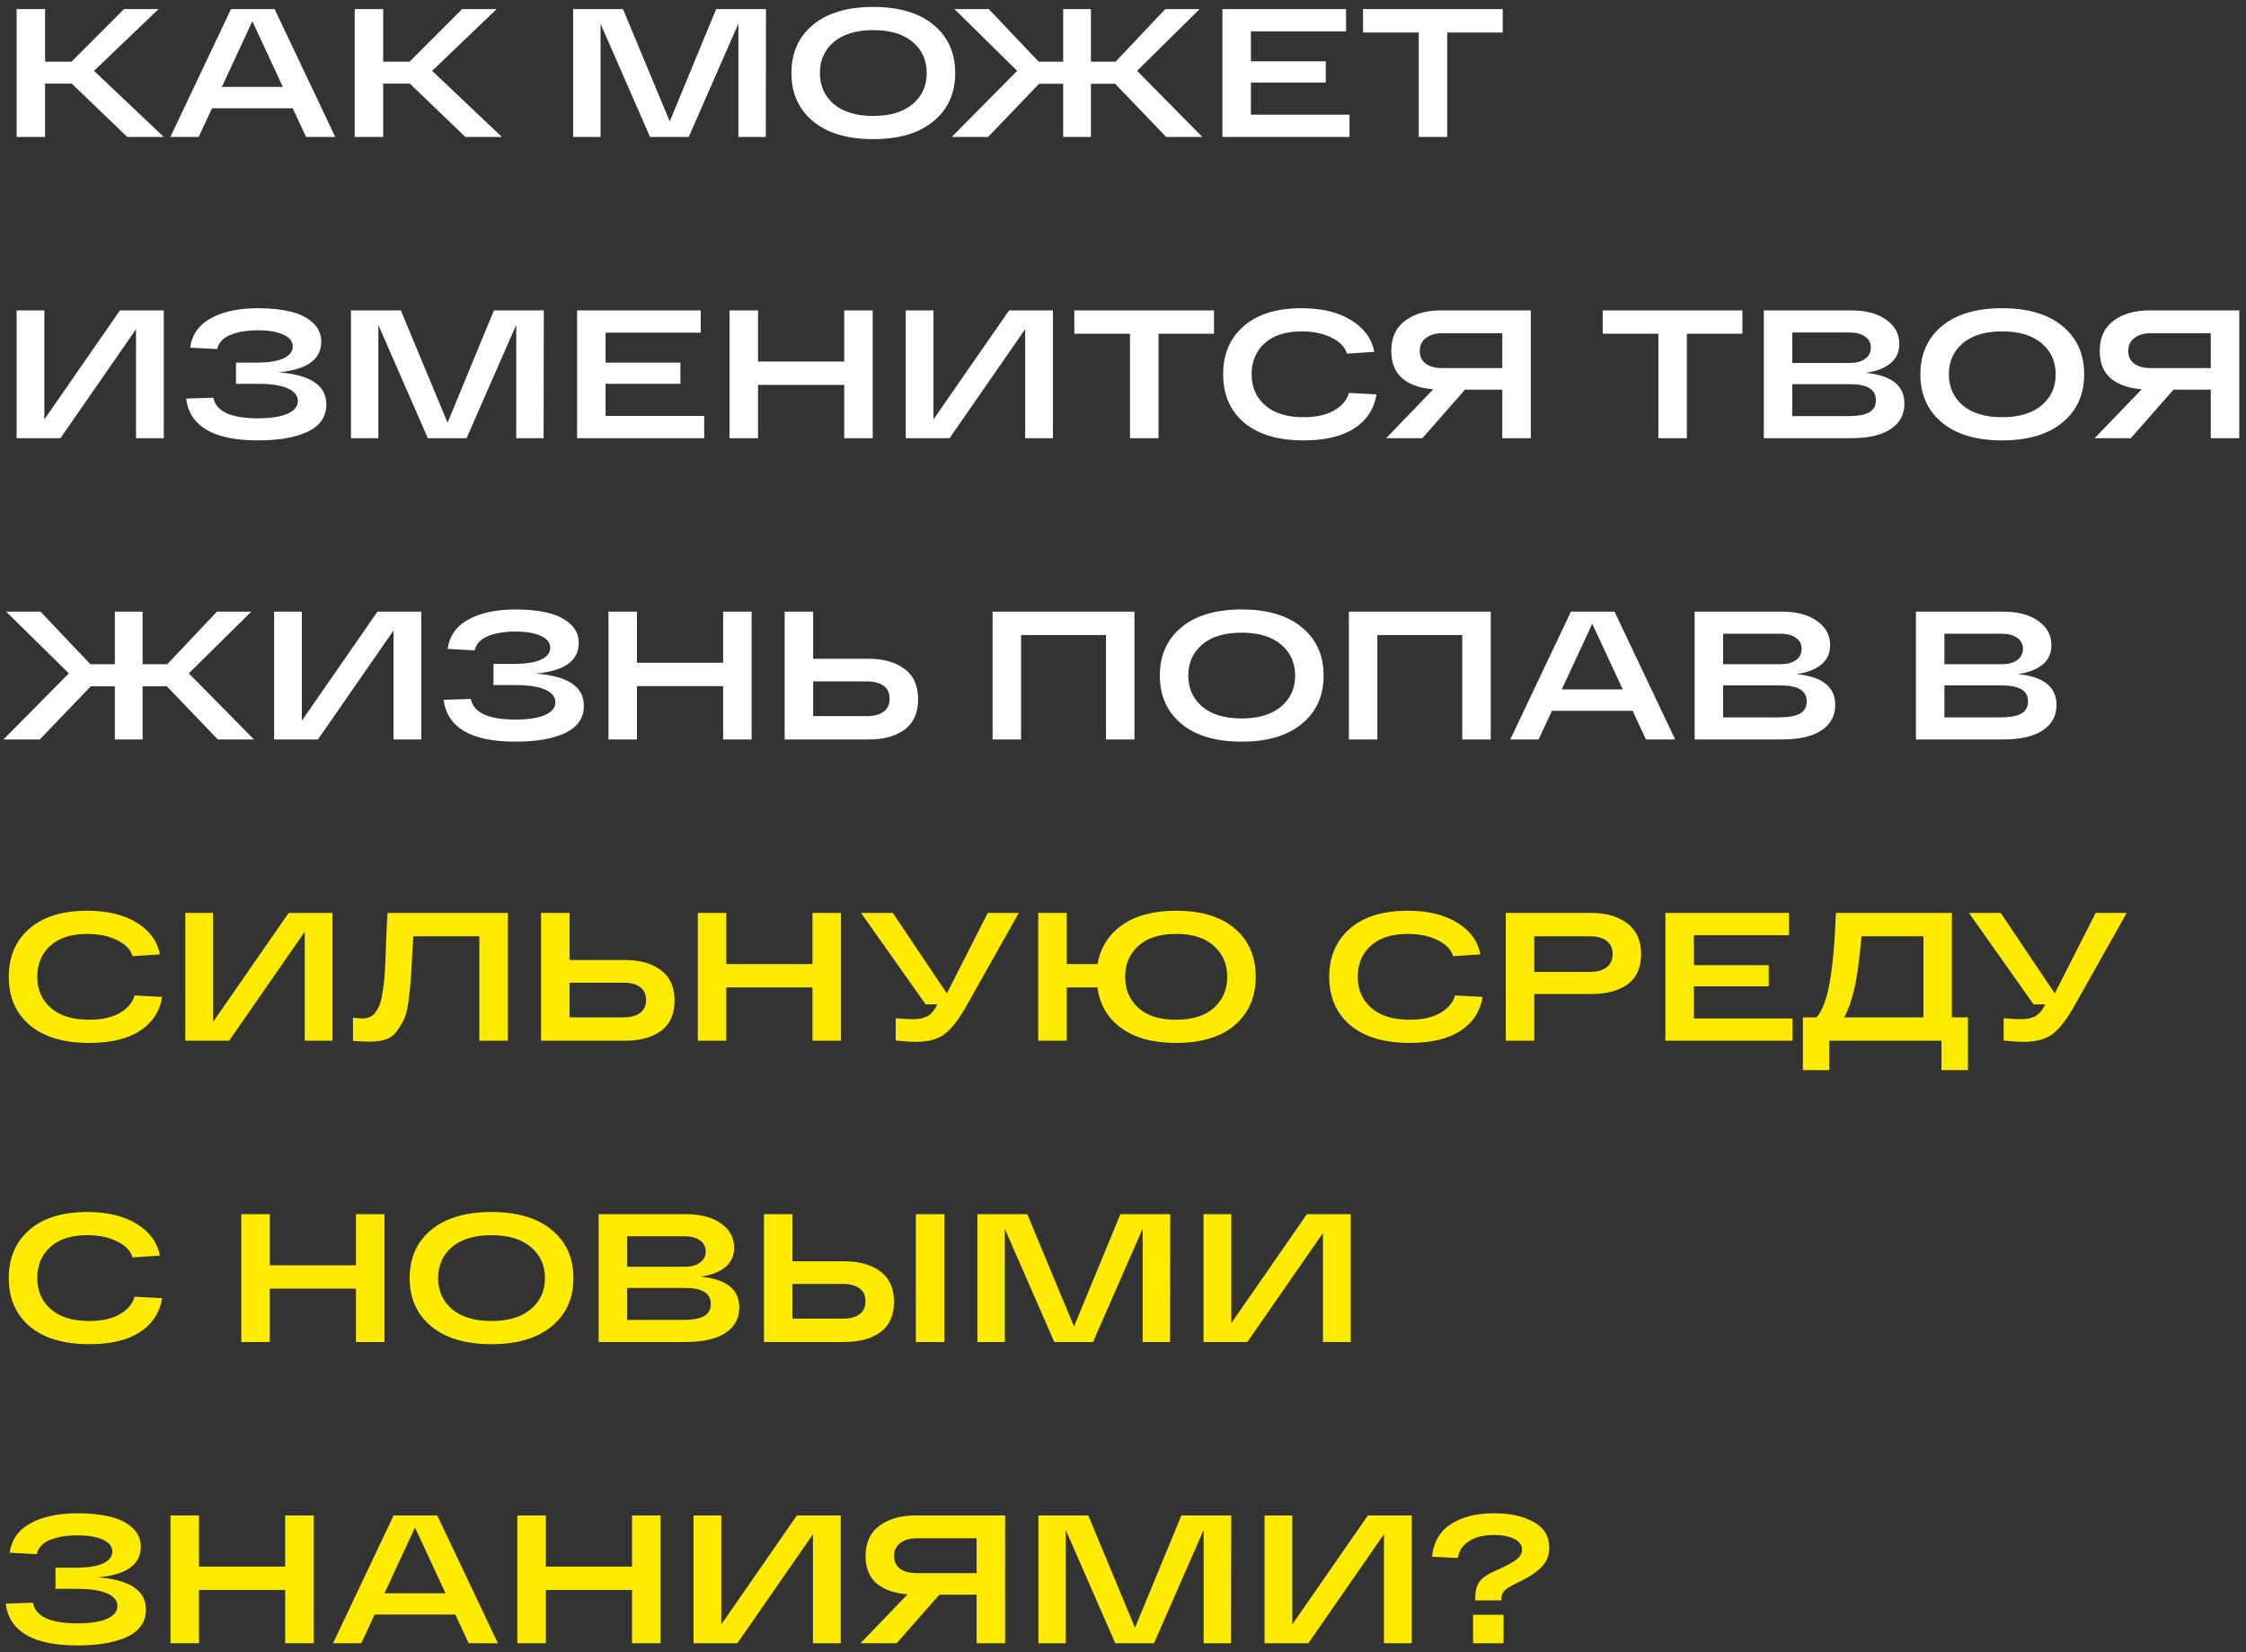
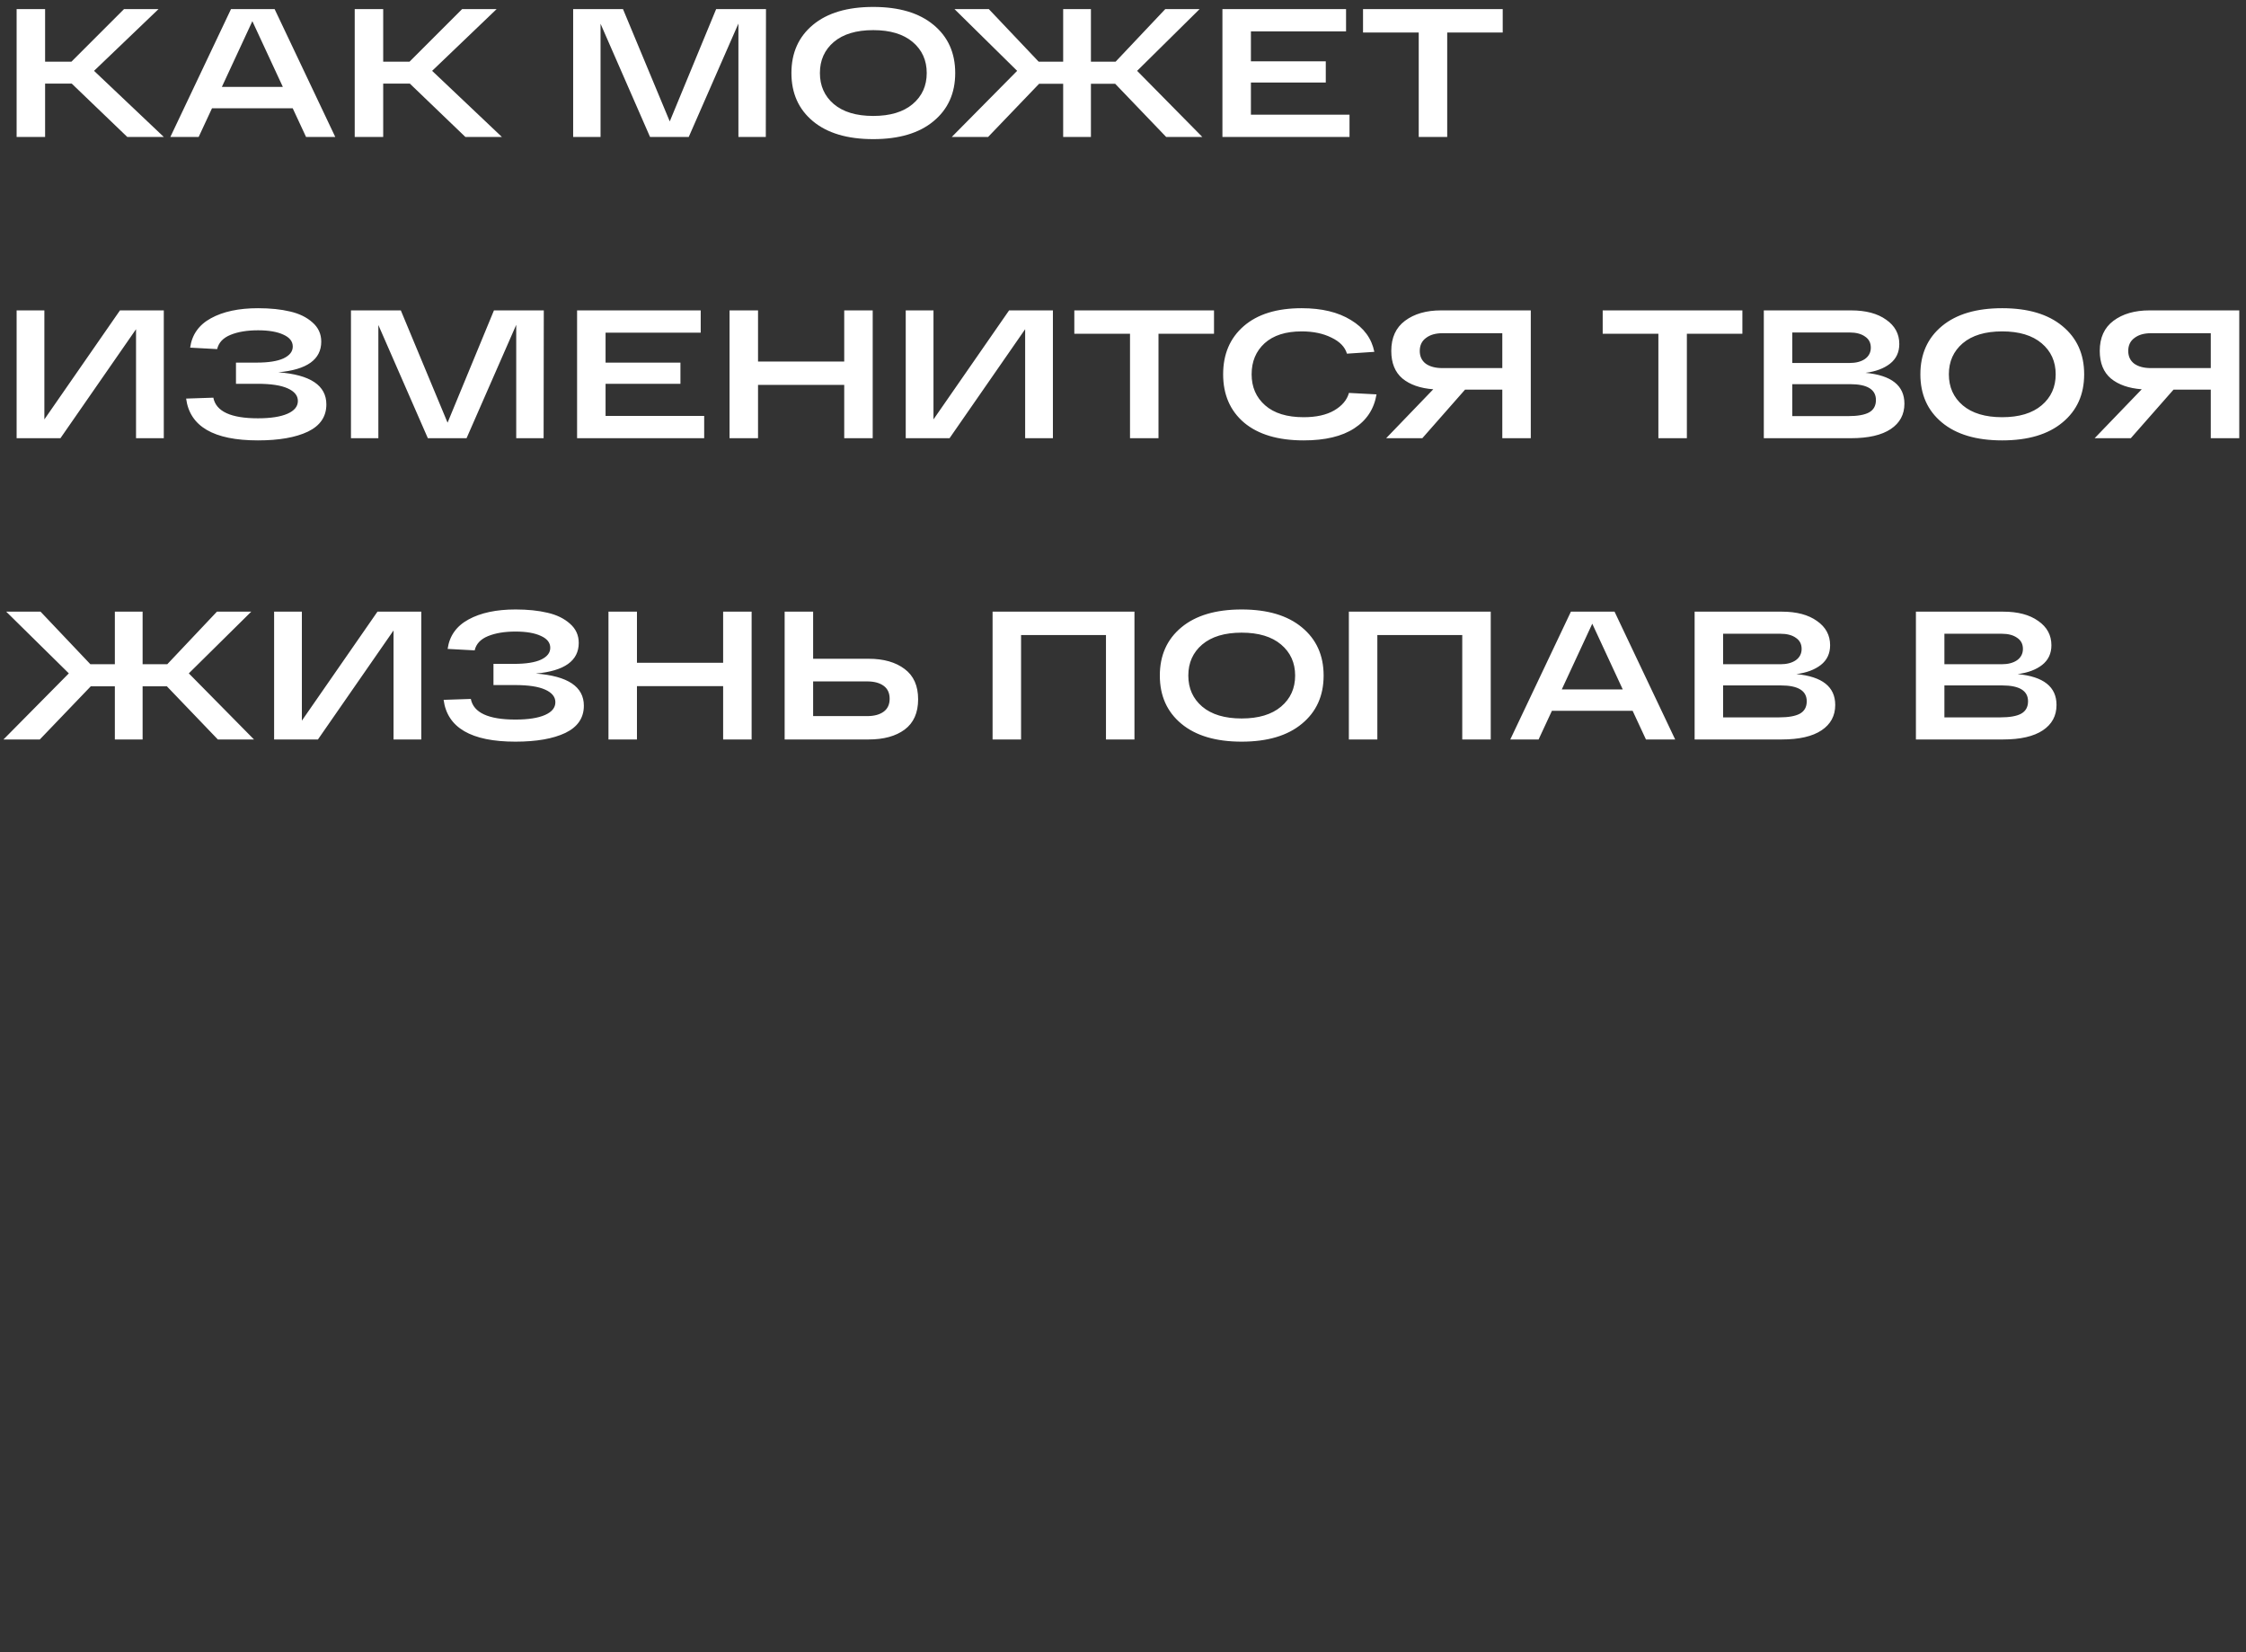
<svg xmlns="http://www.w3.org/2000/svg" width="246" height="181" viewBox="0 0 246 181" fill="none">
  <rect x="0" y="0" width="246" height="181" fill="#333333" stroke="none" />
  <path d="M17.94 15H13.94L7.86 9.16H4.94V15H1.82V1H4.94V6.76H7.82L13.58 1H17.36L10.3 7.76L17.94 15ZM33.52 15L32.06 11.86H23.22L21.76 15H18.66L25.3 1H30.08L36.72 15H33.52ZM24.3 9.52H30.98L27.64 2.32L24.3 9.52ZM54.971 15H50.971L44.891 9.16H41.971V15H38.851V1H41.971V6.76H44.851L50.611 1H54.391L47.331 7.76L54.971 15ZM78.437 1H83.897L83.877 15H80.877V2.58L75.437 15H71.197L65.777 2.6V15H62.777V1H68.237L73.357 13.3L78.437 1ZM89.043 13.28C87.469 11.973 86.683 10.213 86.683 8C86.683 5.787 87.469 4.027 89.043 2.72C90.616 1.413 92.816 0.76 95.643 0.76C98.469 0.76 100.669 1.413 102.243 2.72C103.829 4.027 104.623 5.787 104.623 8C104.623 10.213 103.829 11.973 102.243 13.28C100.669 14.587 98.469 15.24 95.643 15.24C92.816 15.24 90.616 14.587 89.043 13.28ZM91.323 4.6C90.309 5.467 89.803 6.6 89.803 8C89.803 9.4 90.309 10.533 91.323 11.4C92.349 12.267 93.789 12.7 95.643 12.7C97.496 12.7 98.936 12.267 99.963 11.4C100.989 10.533 101.503 9.4 101.503 8C101.503 6.6 100.989 5.467 99.963 4.6C98.936 3.733 97.496 3.3 95.643 3.3C93.789 3.3 92.349 3.733 91.323 4.6ZM131.687 15H127.727L122.147 9.18H119.487V15H116.447V9.18H113.807L108.227 15H104.247L111.407 7.76L104.547 1H108.307L113.767 6.76H116.447V1H119.487V6.76H122.187L127.627 1H131.387L124.547 7.76L131.687 15ZM133.89 15V1H147.43V3.44H137.01V6.72H145.21V9.04H137.01V12.56H147.81V15H133.89ZM149.29 3.56V1H164.59V3.56H158.51V15H155.39V3.56H149.29ZM13.14 34H17.94V48H14.9V36.06L6.62 48H1.82V34H4.86V45.94L13.14 34ZM30.486 40.78C33.992 41.047 35.746 42.22 35.746 44.3C35.746 45.633 35.072 46.627 33.726 47.28C32.379 47.92 30.552 48.24 28.246 48.24C23.406 48.24 20.786 46.713 20.386 43.66L23.366 43.56C23.659 45.067 25.286 45.82 28.246 45.82C29.646 45.82 30.726 45.653 31.486 45.32C32.246 44.987 32.626 44.52 32.626 43.92C32.626 43.333 32.252 42.873 31.506 42.54C30.772 42.207 29.672 42.04 28.206 42.04H25.846V39.72H28.086C29.392 39.72 30.379 39.567 31.046 39.26C31.726 38.94 32.066 38.507 32.066 37.96C32.066 37.4 31.726 36.967 31.046 36.66C30.366 36.34 29.439 36.18 28.266 36.18C27.066 36.18 26.059 36.347 25.246 36.68C24.432 37.013 23.946 37.533 23.786 38.24L20.826 38.08C21.026 36.653 21.786 35.58 23.106 34.86C24.439 34.127 26.159 33.76 28.266 33.76C29.599 33.76 30.766 33.88 31.766 34.12C32.766 34.347 33.586 34.747 34.226 35.32C34.866 35.88 35.186 36.58 35.186 37.42C35.186 39.38 33.619 40.5 30.486 40.78ZM54.101 34H59.561L59.541 48H56.541V35.58L51.101 48H46.861L41.441 35.6V48H38.441V34H43.901L49.021 46.3L54.101 34ZM63.207 48V34H76.747V36.44H66.327V39.72H74.527V42.04H66.327V45.56H77.127V48H63.207ZM92.466 34H95.586V48H92.466V42.16H83.026V48H79.906V34H83.026V39.6H92.466V34ZM110.523 34H115.323V48H112.283V36.06L104.003 48H99.203V34H102.243V45.94L110.523 34ZM117.668 36.56V34H132.968V36.56H126.888V48H123.768V36.56H117.668ZM147.748 43.04L150.768 43.2C150.501 44.8 149.688 46.04 148.328 46.92C146.981 47.8 145.134 48.24 142.788 48.24C139.988 48.24 137.814 47.593 136.268 46.3C134.734 44.993 133.968 43.227 133.968 41C133.968 38.787 134.721 37.027 136.228 35.72C137.734 34.413 139.848 33.76 142.568 33.76C144.768 33.76 146.568 34.193 147.968 35.06C149.381 35.913 150.234 37.073 150.528 38.54L147.528 38.74C147.314 38.007 146.748 37.42 145.828 36.98C144.921 36.527 143.834 36.3 142.568 36.3C140.821 36.3 139.468 36.733 138.508 37.6C137.561 38.467 137.088 39.6 137.088 41C137.088 42.4 137.581 43.533 138.568 44.4C139.554 45.267 140.961 45.7 142.788 45.7C144.161 45.7 145.274 45.453 146.128 44.96C146.994 44.453 147.534 43.813 147.748 43.04ZM167.664 34V48H164.544V42.68H160.464L155.784 48H151.824L156.984 42.64C155.558 42.533 154.431 42.14 153.604 41.46C152.791 40.767 152.384 39.76 152.384 38.44C152.384 36.987 152.884 35.887 153.884 35.14C154.898 34.38 156.211 34 157.824 34H167.664ZM157.984 40.32H164.544V36.5H157.984C157.238 36.5 156.638 36.673 156.184 37.02C155.731 37.353 155.504 37.827 155.504 38.44C155.504 39.04 155.724 39.507 156.164 39.84C156.618 40.16 157.224 40.32 157.984 40.32ZM175.54 36.56V34H190.84V36.56H184.76V48H181.64V36.56H175.54ZM204.327 40.84C207.167 41.107 208.587 42.233 208.587 44.22C208.587 45.407 208.087 46.333 207.087 47C206.087 47.667 204.634 48 202.727 48H193.187V34H202.747C204.361 34 205.641 34.34 206.587 35.02C207.547 35.687 208.027 36.573 208.027 37.68C208.027 38.587 207.687 39.307 207.007 39.84C206.341 40.36 205.447 40.693 204.327 40.84ZM196.307 36.42V39.76H202.587C203.281 39.76 203.841 39.613 204.267 39.32C204.694 39.013 204.907 38.6 204.907 38.08C204.907 37.547 204.694 37.14 204.267 36.86C203.854 36.567 203.294 36.42 202.587 36.42H196.307ZM202.427 45.58C203.454 45.58 204.214 45.447 204.707 45.18C205.214 44.9 205.467 44.447 205.467 43.82C205.467 42.66 204.521 42.08 202.627 42.08H196.307V45.58H202.427ZM212.695 46.28C211.122 44.973 210.335 43.213 210.335 41C210.335 38.787 211.122 37.027 212.695 35.72C214.268 34.413 216.468 33.76 219.295 33.76C222.122 33.76 224.322 34.413 225.895 35.72C227.482 37.027 228.275 38.787 228.275 41C228.275 43.213 227.482 44.973 225.895 46.28C224.322 47.587 222.122 48.24 219.295 48.24C216.468 48.24 214.268 47.587 212.695 46.28ZM214.975 37.6C213.962 38.467 213.455 39.6 213.455 41C213.455 42.4 213.962 43.533 214.975 44.4C216.002 45.267 217.442 45.7 219.295 45.7C221.148 45.7 222.588 45.267 223.615 44.4C224.642 43.533 225.155 42.4 225.155 41C225.155 39.6 224.642 38.467 223.615 37.6C222.588 36.733 221.148 36.3 219.295 36.3C217.442 36.3 216.002 36.733 214.975 37.6ZM245.262 34V48H242.142V42.68H238.062L233.382 48H229.422L234.582 42.64C233.155 42.533 232.029 42.14 231.202 41.46C230.389 40.767 229.982 39.76 229.982 38.44C229.982 36.987 230.482 35.887 231.482 35.14C232.495 34.38 233.809 34 235.422 34H245.262ZM235.582 40.32H242.142V36.5H235.582C234.835 36.5 234.235 36.673 233.782 37.02C233.329 37.353 233.102 37.827 233.102 38.44C233.102 39.04 233.322 39.507 233.762 39.84C234.215 40.16 234.822 40.32 235.582 40.32ZM27.82 81H23.86L18.28 75.18H15.62V81H12.58V75.18H9.94L4.36 81H0.38L7.54 73.76L0.68 67H4.44L9.9 72.76H12.58V67H15.62V72.76H18.32L23.76 67H27.52L20.68 73.76L27.82 81ZM41.343 67H46.143V81H43.103V69.06L34.823 81H30.023V67H33.063V78.94L41.343 67ZM58.689 73.78C62.195 74.047 63.949 75.22 63.949 77.3C63.949 78.633 63.275 79.627 61.929 80.28C60.582 80.92 58.755 81.24 56.449 81.24C51.609 81.24 48.989 79.713 48.589 76.66L51.569 76.56C51.862 78.067 53.489 78.82 56.449 78.82C57.849 78.82 58.929 78.653 59.689 78.32C60.449 77.987 60.829 77.52 60.829 76.92C60.829 76.333 60.455 75.873 59.709 75.54C58.975 75.207 57.875 75.04 56.409 75.04H54.049V72.72H56.289C57.595 72.72 58.582 72.567 59.249 72.26C59.929 71.94 60.269 71.507 60.269 70.96C60.269 70.4 59.929 69.967 59.249 69.66C58.569 69.34 57.642 69.18 56.469 69.18C55.269 69.18 54.262 69.347 53.449 69.68C52.635 70.013 52.149 70.533 51.989 71.24L49.029 71.08C49.229 69.653 49.989 68.58 51.309 67.86C52.642 67.127 54.362 66.76 56.469 66.76C57.802 66.76 58.969 66.88 59.969 67.12C60.969 67.347 61.789 67.747 62.429 68.32C63.069 68.88 63.389 69.58 63.389 70.42C63.389 72.38 61.822 73.5 58.689 73.78ZM79.204 67H82.324V81H79.204V75.16H69.764V81H66.644V67H69.764V72.6H79.204V67ZM95.141 72.16C96.781 72.16 98.094 72.533 99.081 73.28C100.068 74.013 100.561 75.12 100.561 76.6C100.561 78.08 100.068 79.187 99.081 79.92C98.108 80.64 96.794 81 95.141 81H87.221H85.941V67H89.061V72.16H95.141ZM94.981 78.44C95.741 78.44 96.341 78.28 96.781 77.96C97.221 77.64 97.441 77.167 97.441 76.54C97.441 75.913 97.221 75.44 96.781 75.12C96.341 74.8 95.741 74.64 94.981 74.64H89.061V78.44H94.981ZM124.255 67V81H121.135V69.56H111.835V81H108.715V67H124.255ZM129.394 79.28C127.821 77.973 127.034 76.213 127.034 74C127.034 71.787 127.821 70.027 129.394 68.72C130.968 67.413 133.168 66.76 135.994 66.76C138.821 66.76 141.021 67.413 142.594 68.72C144.181 70.027 144.974 71.787 144.974 74C144.974 76.213 144.181 77.973 142.594 79.28C141.021 80.587 138.821 81.24 135.994 81.24C133.168 81.24 130.968 80.587 129.394 79.28ZM131.674 70.6C130.661 71.467 130.154 72.6 130.154 74C130.154 75.4 130.661 76.533 131.674 77.4C132.701 78.267 134.141 78.7 135.994 78.7C137.848 78.7 139.288 78.267 140.314 77.4C141.341 76.533 141.854 75.4 141.854 74C141.854 72.6 141.341 71.467 140.314 70.6C139.288 69.733 137.848 69.3 135.994 69.3C134.141 69.3 132.701 69.733 131.674 70.6ZM163.278 67V81H160.158V69.56H150.858V81H147.738V67H163.278ZM180.278 81L178.818 77.86H169.978L168.518 81H165.418L172.058 67H176.838L183.478 81H180.278ZM171.058 75.52H177.738L174.398 68.32L171.058 75.52ZM196.749 73.84C199.589 74.107 201.009 75.233 201.009 77.22C201.009 78.407 200.509 79.333 199.509 80C198.509 80.667 197.056 81 195.149 81H185.609V67H195.169C196.782 67 198.062 67.34 199.009 68.02C199.969 68.687 200.449 69.573 200.449 70.68C200.449 71.587 200.109 72.307 199.429 72.84C198.762 73.36 197.869 73.693 196.749 73.84ZM188.729 69.42V72.76H195.009C195.702 72.76 196.262 72.613 196.689 72.32C197.116 72.013 197.329 71.6 197.329 71.08C197.329 70.547 197.116 70.14 196.689 69.86C196.276 69.567 195.716 69.42 195.009 69.42H188.729ZM194.849 78.58C195.876 78.58 196.636 78.447 197.129 78.18C197.636 77.9 197.889 77.447 197.889 76.82C197.889 75.66 196.942 75.08 195.049 75.08H188.729V78.58H194.849ZM220.987 73.84C223.827 74.107 225.247 75.233 225.247 77.22C225.247 78.407 224.747 79.333 223.747 80C222.747 80.667 221.294 81 219.387 81H209.847V67H219.407C221.021 67 222.301 67.34 223.247 68.02C224.207 68.687 224.687 69.573 224.687 70.68C224.687 71.587 224.347 72.307 223.667 72.84C223.001 73.36 222.107 73.693 220.987 73.84ZM212.967 69.42V72.76H219.247C219.941 72.76 220.501 72.613 220.927 72.32C221.354 72.013 221.567 71.6 221.567 71.08C221.567 70.547 221.354 70.14 220.927 69.86C220.514 69.567 219.954 69.42 219.247 69.42H212.967ZM219.087 78.58C220.114 78.58 220.874 78.447 221.367 78.18C221.874 77.9 222.127 77.447 222.127 76.82C222.127 75.66 221.181 75.08 219.287 75.08H212.967V78.58H219.087Z" fill="white" />
-   <path d="M14.74 109.04L17.76 109.2C17.493 110.8 16.68 112.04 15.32 112.92C13.973 113.8 12.127 114.24 9.78 114.24C6.98 114.24 4.807 113.593 3.26 112.3C1.727 110.993 0.96 109.227 0.96 107C0.96 104.787 1.713 103.027 3.22 101.72C4.727 100.413 6.84 99.76 9.56 99.76C11.76 99.76 13.56 100.193 14.96 101.06C16.373 101.913 17.227 103.073 17.52 104.54L14.52 104.74C14.307 104.007 13.74 103.42 12.82 102.98C11.913 102.527 10.827 102.3 9.56 102.3C7.813 102.3 6.46 102.733 5.5 103.6C4.553 104.467 4.08 105.6 4.08 107C4.08 108.4 4.573 109.533 5.56 110.4C6.547 111.267 7.953 111.7 9.78 111.7C11.153 111.7 12.267 111.453 13.12 110.96C13.987 110.453 14.527 109.813 14.74 109.04ZM31.617 100H36.417V114H33.377V102.06L25.097 114H20.297V100H23.337V111.94L31.617 100ZM42.442 100H55.622V114H52.502V102.56H45.262C45.236 103.04 45.196 103.727 45.142 104.62C45.089 105.887 45.035 106.82 44.982 107.42C44.942 108.007 44.862 108.753 44.742 109.66C44.622 110.553 44.462 111.207 44.262 111.62C44.075 112.02 43.816 112.453 43.482 112.92C43.162 113.373 42.749 113.687 42.242 113.86C41.749 114.02 41.156 114.1 40.462 114.1C39.849 114.1 39.249 114.073 38.662 114.02V111.48C39.049 111.533 39.382 111.56 39.662 111.56C39.969 111.56 40.236 111.513 40.462 111.42C40.702 111.327 40.909 111.167 41.082 110.94C41.255 110.7 41.402 110.453 41.522 110.2C41.642 109.947 41.742 109.593 41.822 109.14C41.916 108.673 41.982 108.24 42.022 107.84C42.075 107.44 42.122 106.907 42.162 106.24C42.202 105.56 42.229 104.953 42.242 104.42C42.269 103.887 42.295 103.187 42.322 102.32C42.362 101.44 42.402 100.667 42.442 100ZM68.461 105.16C70.101 105.16 71.415 105.533 72.401 106.28C73.388 107.013 73.881 108.12 73.881 109.6C73.881 111.08 73.388 112.187 72.401 112.92C71.428 113.64 70.115 114 68.461 114H60.541H59.261V100H62.381V105.16H68.461ZM68.301 111.44C69.061 111.44 69.661 111.28 70.101 110.96C70.541 110.64 70.761 110.167 70.761 109.54C70.761 108.913 70.541 108.44 70.101 108.12C69.661 107.8 69.061 107.64 68.301 107.64H62.381V111.44H68.301ZM88.989 100H92.109V114H88.989V108.16H79.549V114H76.429V100H79.549V105.6H88.989V100ZM108.186 100H111.586L105.966 109.98C105.1 111.553 104.28 112.64 103.506 113.24C102.746 113.827 101.686 114.12 100.326 114.12C99.766 114.12 99.026 114.073 98.106 113.98V111.54C98.973 111.607 99.606 111.64 100.006 111.64C100.58 111.64 101.073 111.547 101.486 111.36C101.9 111.16 102.253 110.787 102.546 110.24L102.666 110.02H101.386L94.306 100H97.786L103.706 108.82L108.186 100ZM128.815 99.76C131.588 99.76 133.735 100.413 135.255 101.72C136.775 103.027 137.535 104.787 137.535 107C137.535 109.2 136.775 110.96 135.255 112.28C133.735 113.587 131.588 114.24 128.815 114.24C126.308 114.24 124.308 113.7 122.815 112.62C121.321 111.527 120.448 110.04 120.195 108.16H116.835V114H113.715V100H116.835V105.6H120.215C120.535 103.787 121.435 102.36 122.915 101.32C124.395 100.28 126.361 99.76 128.815 99.76ZM124.675 110.4C125.635 111.267 127.015 111.7 128.815 111.7C130.615 111.7 131.995 111.267 132.955 110.4C133.928 109.52 134.415 108.387 134.415 107C134.415 105.613 133.928 104.487 132.955 103.62C131.995 102.74 130.615 102.3 128.815 102.3C127.015 102.3 125.635 102.74 124.675 103.62C123.715 104.487 123.235 105.613 123.235 107C123.235 108.387 123.715 109.52 124.675 110.4ZM159.369 109.04L162.389 109.2C162.122 110.8 161.309 112.04 159.949 112.92C158.602 113.8 156.756 114.24 154.409 114.24C151.609 114.24 149.436 113.593 147.889 112.3C146.356 110.993 145.589 109.227 145.589 107C145.589 104.787 146.342 103.027 147.849 101.72C149.356 100.413 151.469 99.76 154.189 99.76C156.389 99.76 158.189 100.193 159.589 101.06C161.002 101.913 161.856 103.073 162.149 104.54L159.149 104.74C158.936 104.007 158.369 103.42 157.449 102.98C156.542 102.527 155.456 102.3 154.189 102.3C152.442 102.3 151.089 102.733 150.129 103.6C149.182 104.467 148.709 105.6 148.709 107C148.709 108.4 149.202 109.533 150.189 110.4C151.176 111.267 152.582 111.7 154.409 111.7C155.782 111.7 156.896 111.453 157.749 110.96C158.616 110.453 159.156 109.813 159.369 109.04ZM174.305 100C175.919 100 177.225 100.38 178.225 101.14C179.239 101.9 179.745 103.02 179.745 104.5C179.745 105.993 179.252 107.1 178.265 107.82C177.292 108.527 175.972 108.88 174.305 108.88H168.045V114H164.925V100H168.045H174.305ZM174.145 106.46C174.919 106.46 175.525 106.293 175.965 105.96C176.405 105.627 176.625 105.14 176.625 104.5C176.625 103.86 176.405 103.38 175.965 103.06C175.525 102.727 174.919 102.56 174.145 102.56H168.045V106.46H174.145ZM182.406 114V100H195.946V102.44H185.526V105.72H193.726V108.04H185.526V111.56H196.326V114H182.406ZM213.785 111.44H215.545V117.22H212.645V114H200.365V117.22H197.465V111.44H198.965C199.592 110.72 200.065 109.473 200.385 107.7C200.718 105.913 200.952 103.347 201.085 100H213.785V111.44ZM210.665 111.44V102.56H203.885C203.658 105.16 203.385 107.127 203.065 108.46C202.758 109.727 202.398 110.72 201.985 111.44H210.665ZM229.534 100H232.934L227.314 109.98C226.447 111.553 225.627 112.64 224.854 113.24C224.094 113.827 223.034 114.12 221.674 114.12C221.114 114.12 220.374 114.073 219.454 113.98V111.54C220.321 111.607 220.954 111.64 221.354 111.64C221.927 111.64 222.421 111.547 222.834 111.36C223.247 111.16 223.601 110.787 223.894 110.24L224.014 110.02H222.734L215.654 100H219.134L225.054 108.82L229.534 100ZM14.74 142.04L17.76 142.2C17.493 143.8 16.68 145.04 15.32 145.92C13.973 146.8 12.127 147.24 9.78 147.24C6.98 147.24 4.807 146.593 3.26 145.3C1.727 143.993 0.96 142.227 0.96 140C0.96 137.787 1.713 136.027 3.22 134.72C4.727 133.413 6.84 132.76 9.56 132.76C11.76 132.76 13.56 133.193 14.96 134.06C16.373 134.913 17.227 136.073 17.52 137.54L14.52 137.74C14.307 137.007 13.74 136.42 12.82 135.98C11.913 135.527 10.827 135.3 9.56 135.3C7.813 135.3 6.46 135.733 5.5 136.6C4.553 137.467 4.08 138.6 4.08 140C4.08 141.4 4.573 142.533 5.56 143.4C6.547 144.267 7.953 144.7 9.78 144.7C11.153 144.7 12.267 144.453 13.12 143.96C13.987 143.453 14.527 142.813 14.74 142.04ZM38.989 133H42.109V147H38.989V141.16H29.549V147H26.429V133H29.549V138.6H38.989V133ZM47.226 145.28C45.653 143.973 44.866 142.213 44.866 140C44.866 137.787 45.653 136.027 47.226 134.72C48.8 133.413 51 132.76 53.826 132.76C56.653 132.76 58.853 133.413 60.426 134.72C62.013 136.027 62.806 137.787 62.806 140C62.806 142.213 62.013 143.973 60.426 145.28C58.853 146.587 56.653 147.24 53.826 147.24C51 147.24 48.8 146.587 47.226 145.28ZM49.506 136.6C48.493 137.467 47.986 138.6 47.986 140C47.986 141.4 48.493 142.533 49.506 143.4C50.533 144.267 51.973 144.7 53.826 144.7C55.68 144.7 57.12 144.267 58.146 143.4C59.173 142.533 59.686 141.4 59.686 140C59.686 138.6 59.173 137.467 58.146 136.6C57.12 135.733 55.68 135.3 53.826 135.3C51.973 135.3 50.533 135.733 49.506 136.6ZM76.71 139.84C79.55 140.107 80.97 141.233 80.97 143.22C80.97 144.407 80.47 145.333 79.47 146C78.47 146.667 77.017 147 75.11 147H65.57V133H75.13C76.743 133 78.023 133.34 78.97 134.02C79.93 134.687 80.41 135.573 80.41 136.68C80.41 137.587 80.07 138.307 79.39 138.84C78.723 139.36 77.83 139.693 76.71 139.84ZM68.69 135.42V138.76H74.97C75.663 138.76 76.223 138.613 76.65 138.32C77.077 138.013 77.29 137.6 77.29 137.08C77.29 136.547 77.077 136.14 76.65 135.86C76.237 135.567 75.677 135.42 74.97 135.42H68.69ZM74.81 144.58C75.837 144.58 76.597 144.447 77.09 144.18C77.597 143.9 77.85 143.447 77.85 142.82C77.85 141.66 76.903 141.08 75.01 141.08H68.69V144.58H74.81ZM92.475 138.16C94.129 138.16 95.449 138.533 96.436 139.28C97.422 140.013 97.915 141.12 97.915 142.6C97.915 144.08 97.422 145.187 96.436 145.92C95.449 146.64 94.129 147 92.475 147H84.956H83.675V133H86.796V138.16H92.475ZM100.315 133H103.435V147H100.315V133ZM92.335 144.44C93.096 144.44 93.695 144.28 94.135 143.96C94.576 143.64 94.796 143.167 94.796 142.54C94.796 141.913 94.576 141.44 94.135 141.12C93.695 140.8 93.096 140.64 92.335 140.64H86.796V144.44H92.335ZM122.714 133H128.174L128.154 147H125.154V134.58L119.714 147H115.474L110.054 134.6V147H107.054V133H112.514L117.634 145.3L122.714 133ZM143.14 133H147.94V147H144.9V135.06L136.62 147H131.82V133H134.86V144.94L143.14 133ZM10.72 172.78C14.227 173.047 15.98 174.22 15.98 176.3C15.98 177.633 15.307 178.627 13.96 179.28C12.613 179.92 10.787 180.24 8.48 180.24C3.64 180.24 1.02 178.713 0.62 175.66L3.6 175.56C3.893 177.067 5.52 177.82 8.48 177.82C9.88 177.82 10.96 177.653 11.72 177.32C12.48 176.987 12.86 176.52 12.86 175.92C12.86 175.333 12.487 174.873 11.74 174.54C11.007 174.207 9.907 174.04 8.44 174.04H6.08V171.72H8.32C9.627 171.72 10.613 171.567 11.28 171.26C11.96 170.94 12.3 170.507 12.3 169.96C12.3 169.4 11.96 168.967 11.28 168.66C10.6 168.34 9.673 168.18 8.5 168.18C7.3 168.18 6.293 168.347 5.48 168.68C4.667 169.013 4.18 169.533 4.02 170.24L1.06 170.08C1.26 168.653 2.02 167.58 3.34 166.86C4.673 166.127 6.393 165.76 8.5 165.76C9.833 165.76 11 165.88 12 166.12C13 166.347 13.82 166.747 14.46 167.32C15.1 167.88 15.42 168.58 15.42 169.42C15.42 171.38 13.853 172.5 10.72 172.78ZM31.235 166H34.355V180H31.235V174.16H21.796V180H18.675V166H21.796V171.6H31.235V166ZM51.332 180L49.872 176.86H41.032L39.572 180H36.472L43.112 166H47.892L54.532 180H51.332ZM42.112 174.52H48.792L45.452 167.32L42.112 174.52ZM69.224 166H72.344V180H69.224V174.16H59.784V180H56.664V166H59.784V171.6H69.224V166ZM87.281 166H92.081V180H89.041V168.06L80.761 180H75.961V166H79.001V177.94L87.281 166ZM110.086 166V180H106.966V174.68H102.886L98.206 180H94.246L99.406 174.64C97.98 174.533 96.853 174.14 96.026 173.46C95.213 172.767 94.806 171.76 94.806 170.44C94.806 168.987 95.306 167.887 96.306 167.14C97.32 166.38 98.633 166 100.246 166H110.086ZM100.406 172.32H106.966V168.5H100.406C99.66 168.5 99.06 168.673 98.606 169.02C98.153 169.353 97.926 169.827 97.926 170.44C97.926 171.04 98.146 171.507 98.586 171.84C99.04 172.16 99.646 172.32 100.406 172.32ZM129.394 166H134.854L134.834 180H131.834V167.58L126.394 180H122.154L116.734 167.6V180H113.734V166H119.194L124.314 178.3L129.394 166ZM149.82 166H154.62V180H151.58V168.06L143.3 180H138.5V166H141.54V177.94L149.82 166ZM156.845 170.52C157.005 168.933 157.692 167.747 158.905 166.96C160.119 166.16 161.699 165.76 163.645 165.76C165.405 165.76 166.852 166.08 167.985 166.72C169.119 167.347 169.685 168.287 169.685 169.54C169.685 170.34 169.425 171.02 168.905 171.58C168.399 172.14 167.585 172.693 166.465 173.24C165.652 173.627 165.112 173.94 164.845 174.18C164.579 174.407 164.445 174.713 164.445 175.1V175.3H161.585V174.98C161.585 174.233 161.752 173.64 162.085 173.2C162.432 172.76 163.045 172.36 163.925 172C164.392 171.787 164.752 171.613 165.005 171.48C165.259 171.347 165.539 171.187 165.845 171C166.152 170.8 166.372 170.6 166.505 170.4C166.639 170.187 166.705 169.967 166.705 169.74C166.705 169.233 166.412 168.84 165.825 168.56C165.252 168.28 164.525 168.14 163.645 168.14C162.525 168.14 161.619 168.36 160.925 168.8C160.232 169.227 159.812 169.847 159.665 170.66L156.845 170.52ZM161.345 180V176.88H164.685V180H161.345Z" fill="#FFEB00" />
</svg>